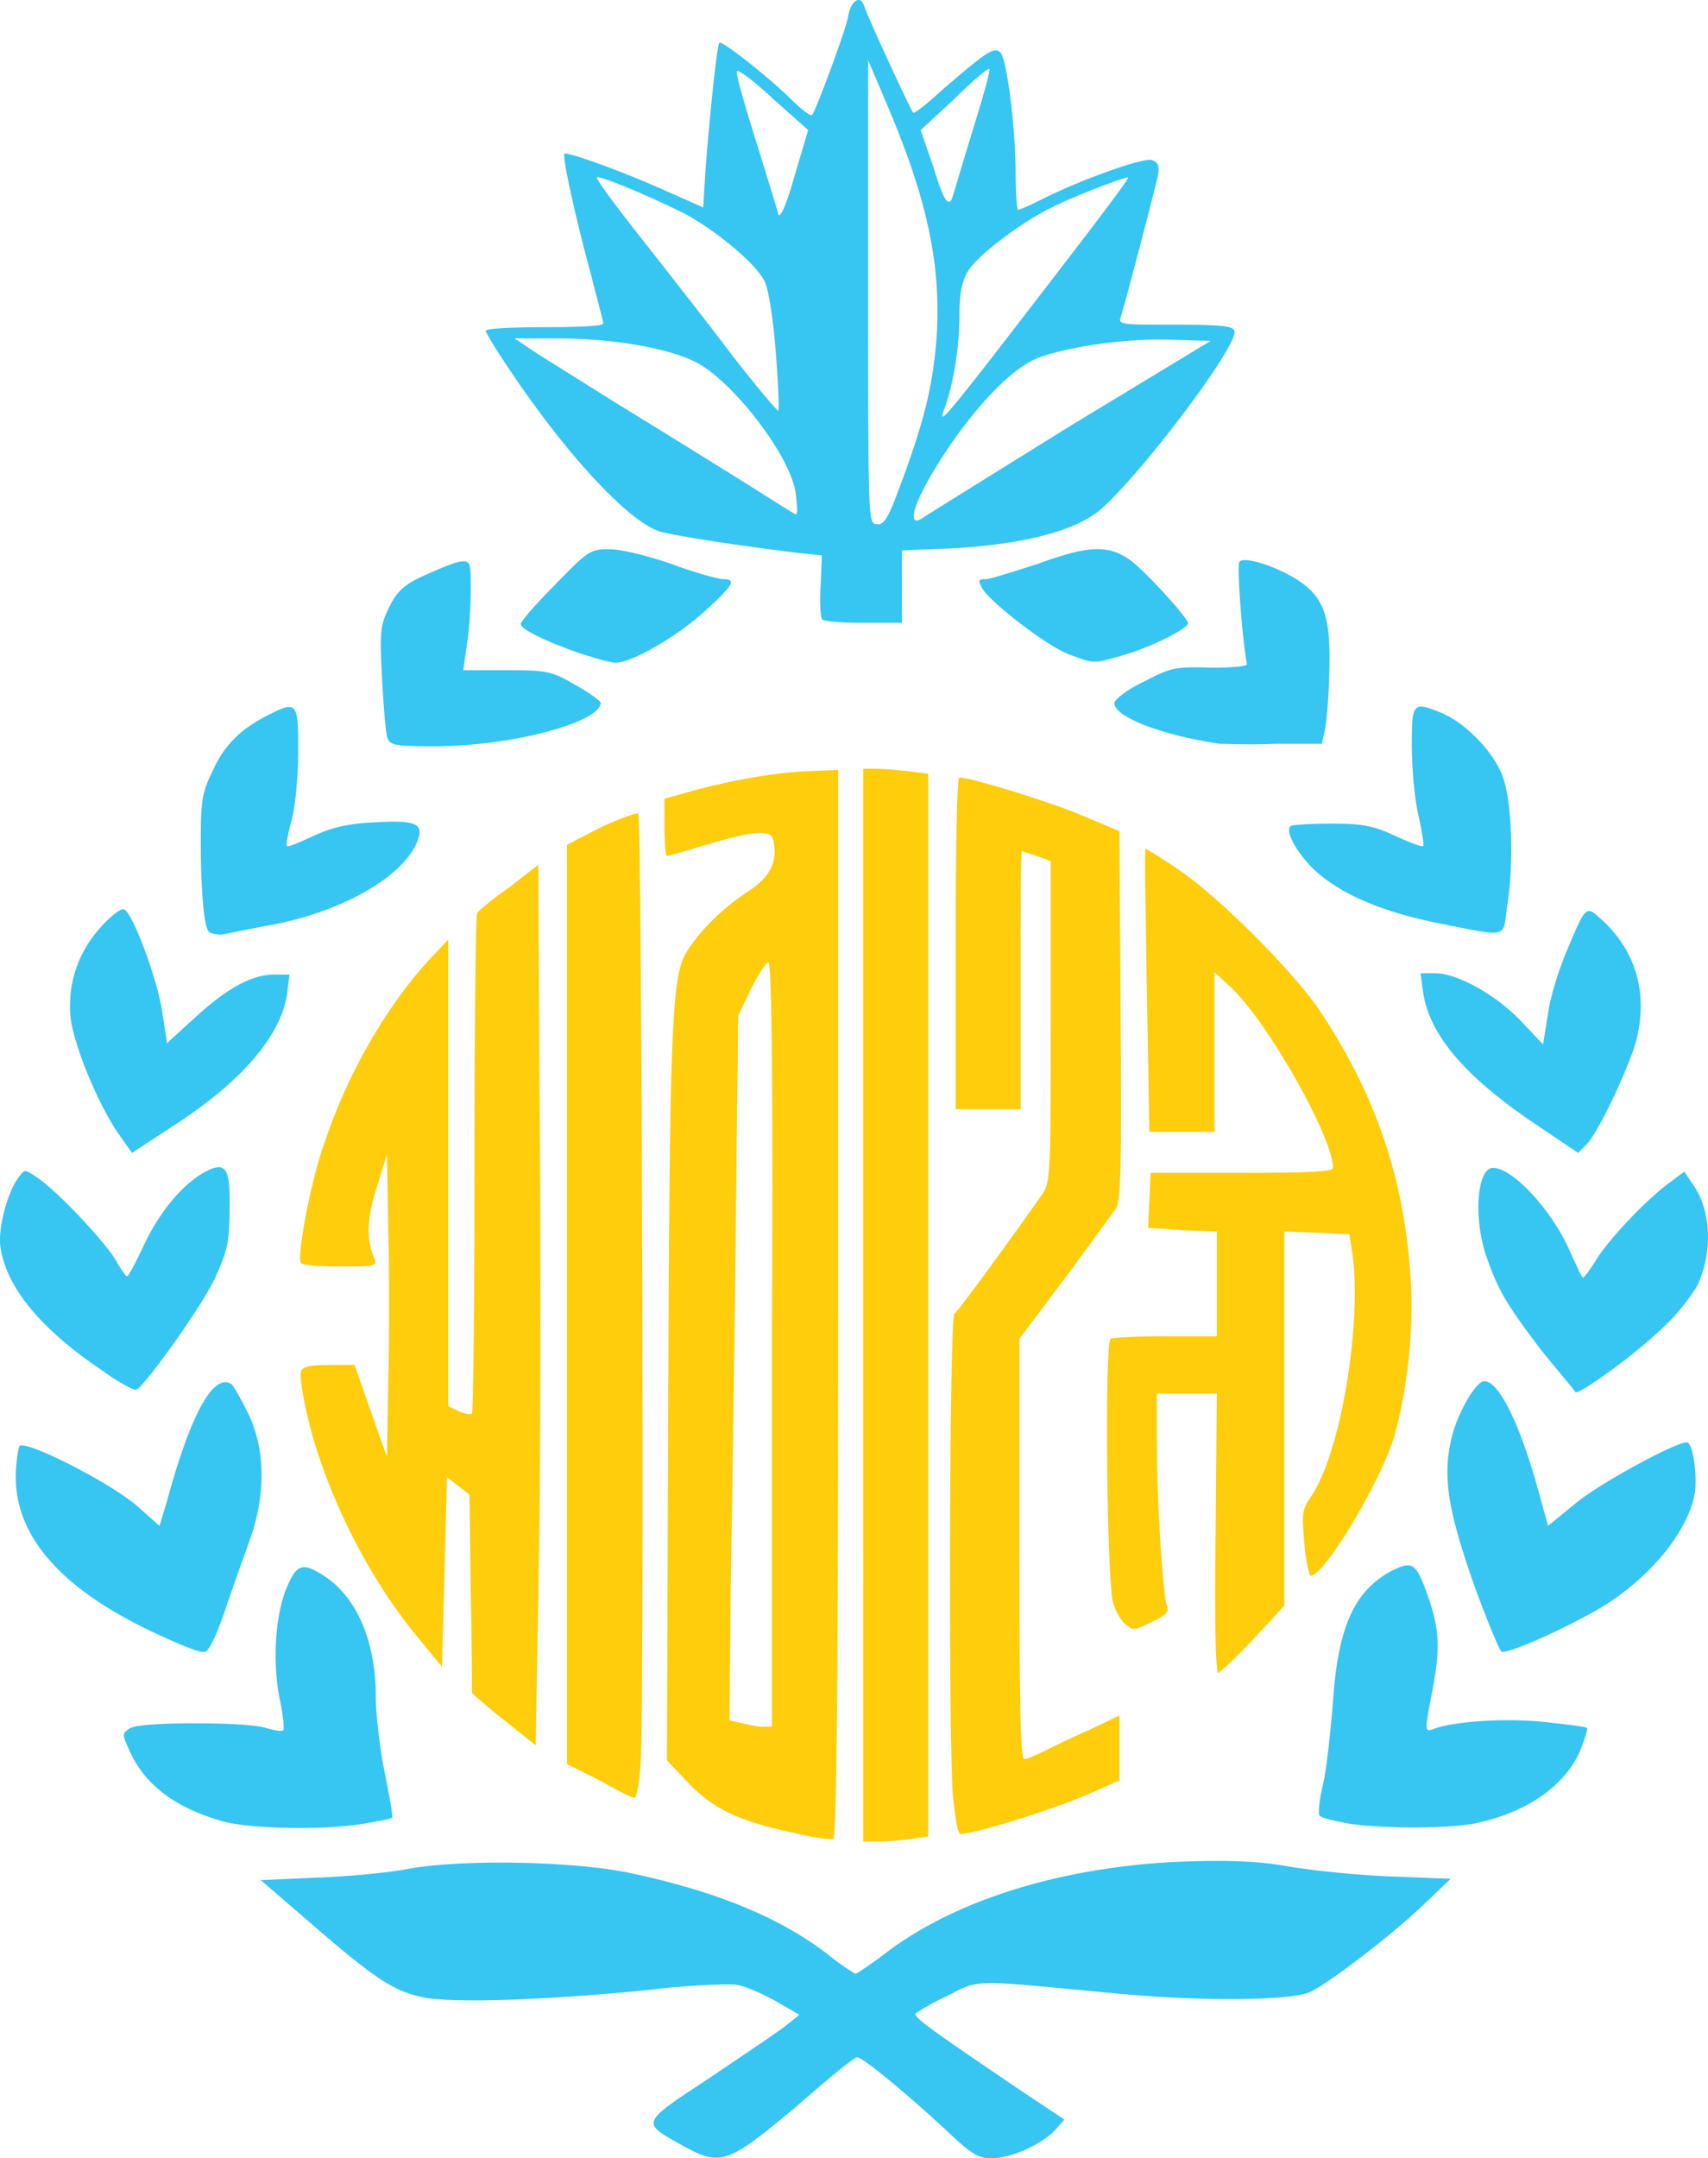
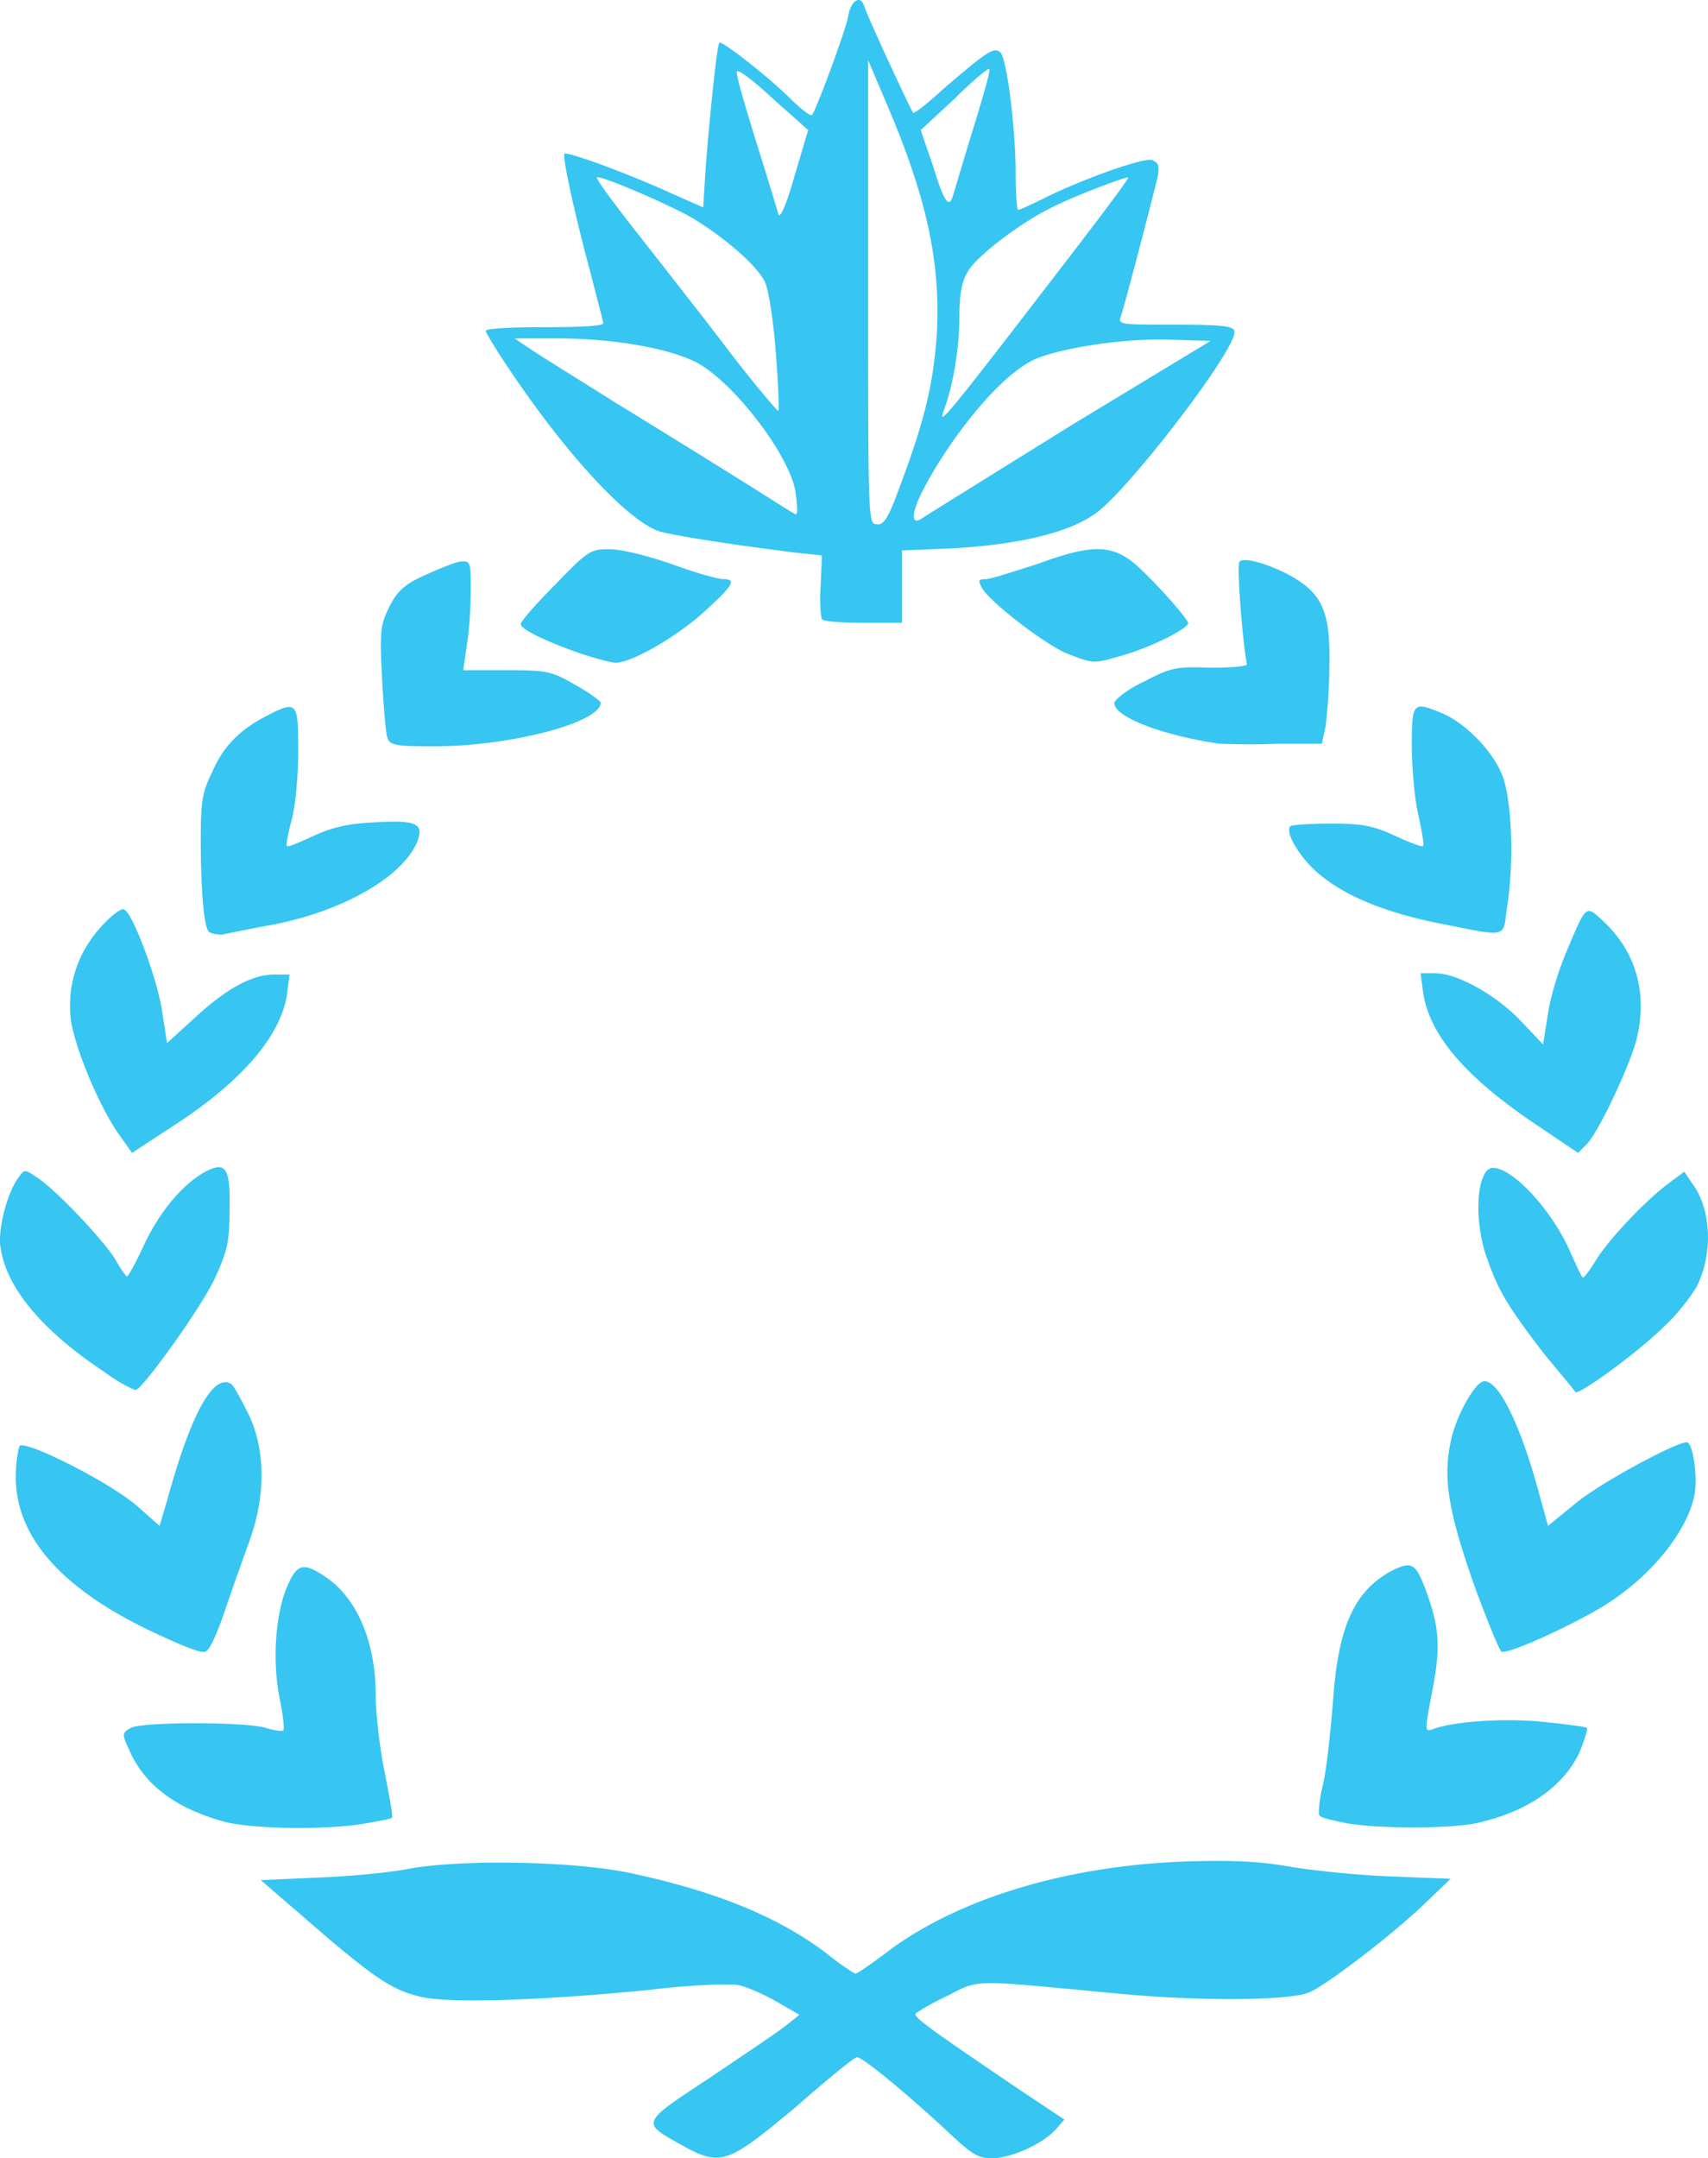
<svg xmlns="http://www.w3.org/2000/svg" viewBox="0.26 0 199.47 252">
  <path fill="#37c5f2" d="M79.754 250.398c-4.668-2.62-4.668-2.476 3.504-7.863 4.086-2.77 8.027-5.39 8.902-6.117l1.461-1.168-2.773-1.602c-1.606-.87-3.504-1.746-4.524-1.89-.875-.149-5.547 0-10.219.582-11.675 1.164-22.77 1.601-26.418.87-3.503-.726-5.69-2.183-13.574-9.026l-5.402-4.66 6.715-.294c3.648-.144 8.32-.582 10.511-1.02 6.422-1.163 19.266-.874 25.688.438 10.363 2.184 17.66 5.243 23.207 9.465 1.606 1.313 3.211 2.332 3.36 2.332.144 0 1.894-1.164 3.792-2.62 8.176-6.118 20.871-10.052 35.176-10.49 5.11-.144 8.176 0 11.531.587 2.48.433 7.883 1.02 11.825 1.164l7.152.289-3.504 3.352c-4.234 3.933-11.238 9.175-12.992 9.902-2.48 1.02-13.281 1.02-22.332.148-17.223-1.605-16.055-1.75-19.996.29-1.895.874-3.504 1.894-3.649 2.038-.293.438 2.043 2.04 12.114 8.883l5.257 3.496-1.023 1.164c-1.606 1.75-5.254 3.352-7.445 3.352-1.606 0-2.332-.438-5.106-3.059-4.379-4.078-9.926-8.738-10.656-8.738-.293 0-3.504 2.621-7.152 5.824-8.028 6.7-8.758 6.993-13.43 4.371Zm-53.422-37.722c-5.691-1.602-9.34-4.367-11.09-8.59-.73-1.602-.73-1.75.29-2.332 1.316-.727 13.573-.727 15.765 0 1.02.293 1.898.437 2.043.293.144-.149 0-1.75-.438-3.79-.875-4.51-.437-9.902.875-12.96 1.168-2.766 1.899-2.914 4.524-1.164 3.652 2.476 5.84 7.574 5.84 13.836 0 2.039.437 5.969 1.023 8.883.582 2.914 1.02 5.242.875 5.39-.144.145-1.754.434-3.504.727-4.523.726-12.988.582-16.203-.293Zm130.93.148c-1.461-.293-2.774-.582-2.922-.875-.145-.144 0-1.894.437-3.64.438-1.895.88-6.262 1.168-9.758.586-8.594 2.485-12.817 6.86-15.149 2.336-1.164 2.773-.87 3.941 2.188 1.606 4.367 1.754 6.55.879 11.36-1.023 5.386-1.023 5.241 0 4.948 2.188-.87 8.027-1.308 12.695-.87 2.774.288 5.11.581 5.258.726.145.144-.293 1.457-.879 2.914-1.894 3.93-5.984 6.844-11.82 8.156-2.922.727-12.117.727-15.617 0ZM19.328 191.121c-11.387-5.098-17.223-11.36-17.223-18.64 0-1.747.29-3.348.438-3.641.73-.727 10.508 4.222 13.719 6.992l2.629 2.328.875-2.914c2.773-10.191 5.402-14.851 7.445-13.687.289.144 1.168 1.746 2.043 3.496 2.043 4.222 2.043 9.61.144 14.855-.73 2.04-2.043 5.68-2.918 8.3-1.168 3.349-1.898 4.661-2.335 4.661-.438.145-2.63-.73-4.817-1.75Zm153.113-5.969c-3.066-8.738-3.652-12.527-2.773-16.75.582-3.058 2.918-7.136 3.941-7.136 1.75 0 4.23 5.242 6.274 12.672l1.168 4.222 3.21-2.62c2.774-2.33 11.68-7.138 12.993-7.138.73 0 1.312 4.223.875 6.262-.875 4.078-4.672 8.887-9.633 12.234-2.918 2.04-11.531 6.118-12.844 5.973-.148.145-1.605-3.351-3.21-7.719Zm-160.12-25.05c-7.005-4.66-11.239-9.614-11.97-14.274-.437-2.039.731-6.555 2.044-8.3.73-1.02.73-1.02 2.046-.145 2.332 1.457 8.172 7.719 9.34 9.758.582 1.02 1.168 1.89 1.313 1.89.148 0 1.023-1.601 1.898-3.492 1.899-4.078 4.524-7.137 7.008-8.594 2.625-1.457 3.21-.73 3.063 4.516 0 3.492-.29 4.66-1.606 7.57-1.457 3.352-8.61 13.254-9.34 13.254-.293 0-2.043-.87-3.797-2.183Zm168.148-2.184c-4.235-5.535-5.254-7.281-6.57-11.07-1.606-4.516-1.169-10.485.73-10.485 2.336 0 7.008 5.098 9.05 9.903.731 1.601 1.313 2.914 1.458 2.914.148 0 .879-1.02 1.605-2.188 1.461-2.328 5.696-6.844 8.469-8.883l1.75-1.308.875 1.308c2.336 3.059 2.484 8.301.586 12.09-.586 1.02-2.192 3.203-3.797 4.66-2.918 2.91-9.488 7.72-10.363 7.72-.145-.294-1.895-2.333-3.793-4.661ZM13.926 132.141c-2.48-3.79-4.961-10.051-5.399-13.11-.437-3.933.73-7.719 3.504-10.777 1.168-1.313 2.48-2.332 2.774-2.04 1.02.583 3.793 8.013 4.379 11.798l.582 3.785 3.355-3.059c3.652-3.347 6.57-4.949 9.195-4.949h1.754l-.293 2.328c-.73 4.809-5.254 10.195-13.43 15.438l-4.667 3.058Zm165.668-.875c-8.031-5.391-12.41-10.34-13.137-15.438l-.293-2.187h1.75c2.484 0 7.008 2.476 9.926 5.535l2.629 2.77.582-3.641c.293-2.04 1.316-5.246 2.191-7.285 2.336-5.532 2.188-5.387 4.38-3.348 3.94 3.785 5.105 8.738 3.648 14.125-1.024 3.351-4.235 10.195-5.692 11.797l-1.023 1.02ZM24.582 108.69c-.582-.875-.875-5.535-.875-10.488 0-4.512.145-5.68 1.313-8.008 1.312-3.058 3.21-4.953 6.277-6.554 3.648-1.895 3.793-1.746 3.793 3.933 0 2.766-.29 6.262-.727 8.008-.437 1.602-.73 3.059-.586 3.207.149.145 1.461-.437 3.067-1.168 2.187-1.02 4.086-1.457 7.152-1.601 4.961-.29 5.836.144 4.961 2.332-1.75 4.078-8.61 8.007-16.785 9.609-2.48.437-5.254 1.02-5.984 1.168-.731 0-1.461-.149-1.606-.438Zm143.77-.875c-6.567-1.308-11.383-3.347-14.45-6.117-2.043-1.89-3.648-4.66-2.918-5.242.145-.144 2.336-.293 4.817-.293 3.648 0 4.96.293 7.445 1.457 1.606.73 3.063 1.313 3.211 1.168.145-.148-.148-1.75-.586-3.789-.437-1.895-.73-5.535-.73-8.008 0-4.953.148-5.097 3.359-3.789 2.918 1.164 6.273 4.66 7.297 7.574 1.023 2.914 1.312 10.051.437 15.293-.437 3.496.149 3.348-7.882 1.746ZM45.453 85.973c-.144-.586-.437-3.79-.582-6.993-.293-5.39-.144-6.117.875-8.156.875-1.746 1.754-2.62 4.086-3.64 1.605-.727 3.36-1.457 4.09-1.602 1.312-.144 1.312 0 1.312 3.203 0 1.895-.144 4.66-.437 6.41l-.438 3.059h5.11c4.816 0 5.254.144 8.027 1.746 1.606.875 2.918 1.895 2.918 2.04 0 2.327-10.508 5.097-19.414 5.097-4.96 0-5.254-.145-5.547-1.164Zm97.211.87c-6.86-1.019-12.406-3.202-12.262-4.804.149-.437 1.606-1.602 3.504-2.477 3.067-1.601 3.649-1.746 7.735-1.601 2.336 0 4.379-.145 4.234-.438-.582-3.203-1.168-11.503-.875-11.941.73-.73 5.11.875 7.297 2.477 2.629 1.89 3.36 4.222 3.21 9.902 0 2.621-.292 5.824-.437 6.844l-.437 2.039h-5.403c-2.917.148-5.835 0-6.566 0ZM67.785 76.216c-4.086-1.457-6.71-2.77-6.71-3.352 0-.293 1.75-2.332 4.085-4.66 3.793-3.933 4.086-4.078 6.278-4.078 1.312 0 4.374.727 7.296 1.746 2.774 1.02 5.399 1.75 5.985 1.75 1.605 0 1.168.727-2.192 3.785-3.21 2.914-8.465 5.973-10.363 5.973-.582 0-2.625-.582-4.379-1.164Zm57.219.144c-2.629-1.02-9.195-6.117-10.07-7.718-.442-.875-.442-1.02.437-1.02.582 0 3.211-.875 5.984-1.75 5.985-2.183 8.317-2.328 10.946-.433 1.75 1.308 6.277 6.261 6.715 7.28.144.583-4.086 2.766-7.59 3.786-3.504 1.02-3.36 1.02-6.422-.145ZM96.25 72.281c-.148-.293-.293-2.039-.148-3.933l.148-3.496-2.773-.29c-9.344-1.164-14.305-2.039-16.055-2.476-3.652-1.02-11.242-9.176-18.246-19.809-1.168-1.746-2.192-3.492-2.192-3.64 0-.29 3.067-.434 6.86-.434 4.234 0 6.863-.148 6.863-.437 0-.293-.73-2.914-1.46-5.828-1.75-6.407-3.356-13.688-3.067-13.981.293-.289 7.152 2.184 12.261 4.516l3.942 1.746.293-4.66c.437-5.68 1.312-14.418 1.605-14.563.29-.293 5.836 4.078 8.32 6.555 1.165 1.164 2.333 2.039 2.481 1.89.438-.437 3.941-9.902 4.23-11.504.293-1.894 1.461-2.62 1.899-1.164.293 1.02 5.402 12.086 5.691 12.38.149.144 1.606-1.02 3.36-2.622 5.398-4.66 6.129-5.097 6.86-4.37.73.874 1.75 8.737 1.75 14.128 0 2.328.148 4.223.292 4.223.145 0 1.461-.582 2.918-1.313 4.672-2.328 11.68-4.804 12.7-4.515.73.293.874.586.73 1.75-.875 3.64-4.086 15.875-4.38 16.601-.292.875.145.875 6.278.875 5.399 0 6.86.145 7.004.727.586 1.601-11.238 17.187-15.762 20.972-3.21 2.621-9.925 4.223-19.558 4.516l-3.504.145v8.449h-4.524c-2.48 0-4.671-.149-4.816-.438Zm8.758-14.562c3.21-8.45 4.23-12.672 4.668-18.79.437-8.3-1.168-15.874-5.985-27.09l-2.043-4.804v27.09c0 26.797 0 27.086 1.024 27.086.73.148 1.312-.727 2.336-3.492Zm20.285-8.012 16.348-9.902-4.961-.149c-5.11-.144-11.97.875-15.325 2.188-2.773 1.164-6.421 4.804-10.074 10.047-3.062 4.515-4.668 7.867-4.23 8.738.144.293.582.144 1.168-.29.437-.292 8.172-5.097 17.074-10.632Zm-32.11 7.863c-.581-4.222-7.007-12.668-11.386-15.144-3.211-1.75-9.922-2.914-16.492-2.914h-4.961l1.75 1.164c1.023.73 5.547 3.496 9.926 6.265a2376.329 2376.329 0 0 1 14.597 9.028c3.5 2.183 6.422 4.078 6.567 4.078.293 0 .144-1.164 0-2.477Zm28.462-23.011c5.84-7.57 10.511-13.688 10.363-13.836-.145-.145-6.422 2.187-9.196 3.644-3.503 1.746-8.464 5.531-9.488 7.281-.726 1.165-1.02 2.622-1.02 5.387 0 3.496-.73 8.156-1.898 11.07-.437 1.458.149.875 11.239-13.546Zm-30.797 6.41c-.293-3.785-.875-7.43-1.313-8.157-1.023-2.039-5.402-5.68-9.05-7.718-3.65-1.895-10.215-4.66-10.508-4.371-.149.148 1.898 2.914 4.523 6.265 2.629 3.348 7.445 9.465 10.656 13.688 3.211 4.226 5.985 7.43 5.985 7.285.144 0 0-3.207-.293-6.992Zm-.293-29.418c-2.188-2.04-4.086-3.496-4.23-3.207-.15.293.874 3.789 2.187 8.011 1.316 4.223 2.484 8.012 2.629 8.594.144.727.875-.73 1.898-4.37l1.606-5.388Zm21.02 11.21c.144-.433 1.167-3.929 2.335-7.718 1.168-3.785 2.043-6.844 1.899-6.988-.149-.145-2.043 1.457-4.09 3.496l-3.938 3.64 1.457 4.223c1.317 4.367 1.899 4.953 2.336 3.348Zm0 0" />
-   <path fill="#fecd0b" d="M92.89 213.988c-6.273-1.312-9.34-2.765-12.257-5.824l-2.485-2.625.149-41.941c.144-42.235.437-49.082 1.894-51.993 1.317-2.476 4.38-5.535 7.301-7.43 2.774-1.745 3.649-3.64 3.063-6.116-.29-1.309-2.332-1.02-7.88.582-2.335.73-4.378 1.312-4.527 1.312-.144 0-.289-1.457-.289-3.351v-3.348l2.625-.73c4.528-1.31 10.22-2.329 14.012-2.473l3.649-.149v62.336c0 41.215-.145 62.477-.582 62.477-.145.148-2.336-.145-4.672-.727Zm-2.48-57.09c.145-29.71 0-44.71-.437-44.566-.293.145-1.168 1.457-2.043 3.203l-1.461 3.059-.293 25.777c-.145 14.274-.438 32.77-.582 41.219l-.145 15.289 1.313.293c.73.144 1.75.437 2.48.437h1.168Zm10.656-4.515V89.758h1.457c.88 0 2.485.144 3.797.293l2.336.289v124.086l-1.898.289c-1.024.148-2.774.293-3.793.293h-1.899Zm10.508 57.672c-.582-6.262-.437-56.364.145-56.653.441-.293 6.277-8.3 10.074-13.691 1.168-1.602 1.168-1.89 1.168-20.387v-18.789l-1.606-.582c-.878-.293-1.753-.582-1.753-.582-.145 0-.145 6.844-.145 15.145v15h-7.59v-19.368c0-10.632.145-19.515.438-19.37 1.312 0 10.363 2.765 14.156 4.367l4.527 1.894.145 21.555c.144 18.207 0 21.699-.582 22.574-.438.582-3.067 4.223-5.985 8.156l-5.257 6.992v24.614c0 19.222.148 24.61.586 24.465.293 0 1.312-.438 2.187-.872.879-.437 3.211-1.605 5.258-2.476l3.648-1.75v7.574l-2.922 1.313c-4.523 2.039-14.011 4.949-15.617 4.949-.437-.145-.582-1.89-.875-4.078ZM70.27 207.87l-3.797-1.894V98.64l3.941-2.04c2.188-1.019 4.234-1.746 4.379-1.601.437.438.73 105.152.293 110.688-.148 2.328-.438 4.222-.73 4.222-.293 0-2.043-.875-4.086-2.039Zm-11.094-6.992c-2.043-1.602-3.649-3.059-3.797-3.203 0-.145 0-5.535-.145-11.797l-.144-11.36-1.317-1.019-1.312-1.02-.293 11.07-.29 11.067-2.628-3.203c-6.86-8.156-12.262-19.953-13.719-29.273-.293-2.184-.293-2.332.875-2.621.582-.145 2.043-.145 3.211-.145h2.043l1.899 5.387 1.894 5.39.149-8.886c.144-4.805.144-12.817 0-17.621l-.149-8.883-1.168 3.785c-1.164 3.64-1.312 6.117-.289 8.445.29.875 0 .875-4.086.875-2.484 0-4.527-.144-4.527-.437-.438-.871 1.168-9.61 2.773-13.98 2.63-8.012 7.297-16.02 12.114-21.262l2.335-2.477v54.469l1.168.582c.73.293 1.317.437 1.606.293.148-.149.293-13.254.293-29.13 0-15.874.144-28.984.293-29.273.144-.293 1.894-1.75 3.793-3.058l3.36-2.621.144 25.632c.144 14.125.144 37.282 0 51.555l-.438 25.633Zm83.05-21.988.145-16.168h-7.004v5.535c0 7.719.73 18.058 1.168 19.222.29.73-.148 1.168-1.754 1.895-2.043 1.02-2.187 1.02-3.062.293-.586-.438-1.168-1.606-1.461-2.477-.73-2.187-1.024-30.441-.293-30.875.293-.148 3.21-.293 6.422-.293h5.984V143.79l-3.941-.144-4.086-.293.148-3.204.145-3.203h10.656c7.879 0 10.652-.144 10.652-.582 0-3.496-7.441-16.75-11.82-20.972l-2.043-1.895v18.645h-7.59l-.293-16.461c-.148-9.028-.293-16.602-.148-16.602 0 0 1.754 1.02 3.652 2.332 4.668 3.059 13.719 12.086 16.785 16.746 6.567 9.906 9.778 19.664 10.508 31.024.438 5.968-.437 13.398-1.898 18.496-1.606 5.387-8.172 16.312-9.778 16.312-.148 0-.586-1.75-.73-3.789-.293-3.347-.293-3.933.73-5.387 3.5-4.953 6.13-20.683 4.817-28.84l-.293-1.89-3.793-.148-3.797-.145v43.691l-3.649 3.934c-2.042 2.184-3.94 3.934-4.085 3.934-.293-.293-.438-6.266-.293-16.457Zm0 0" />
</svg>